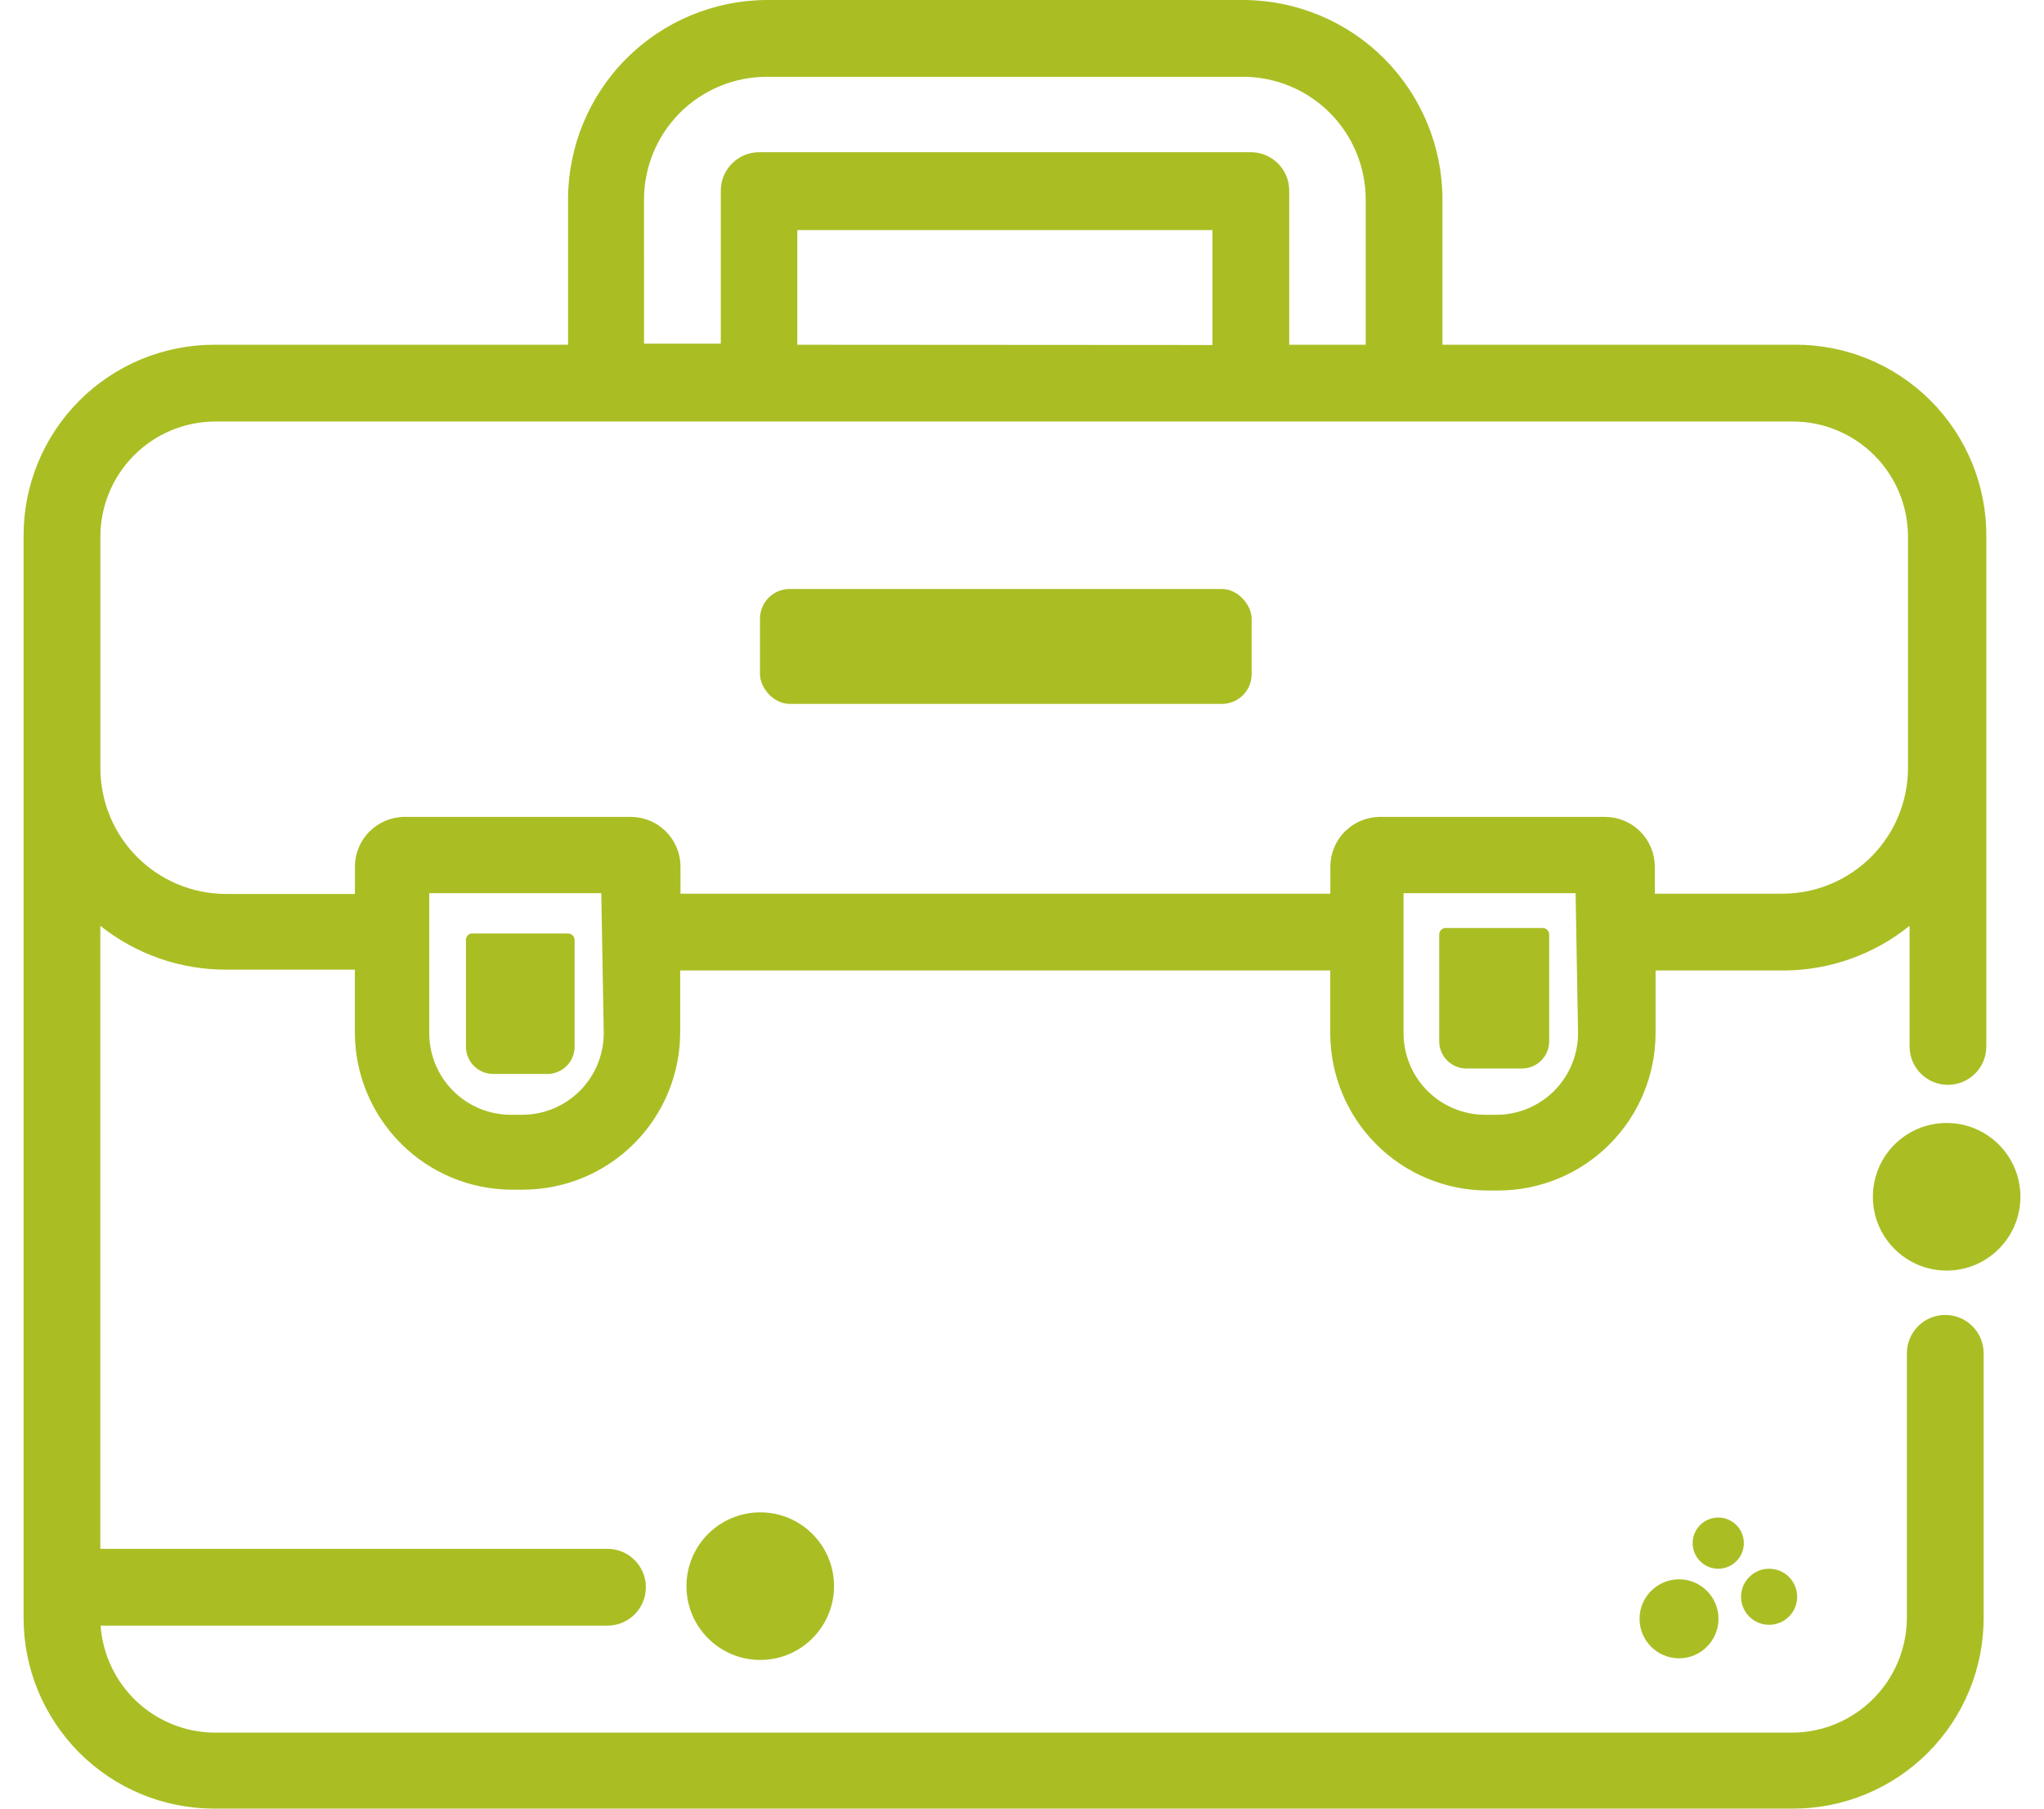
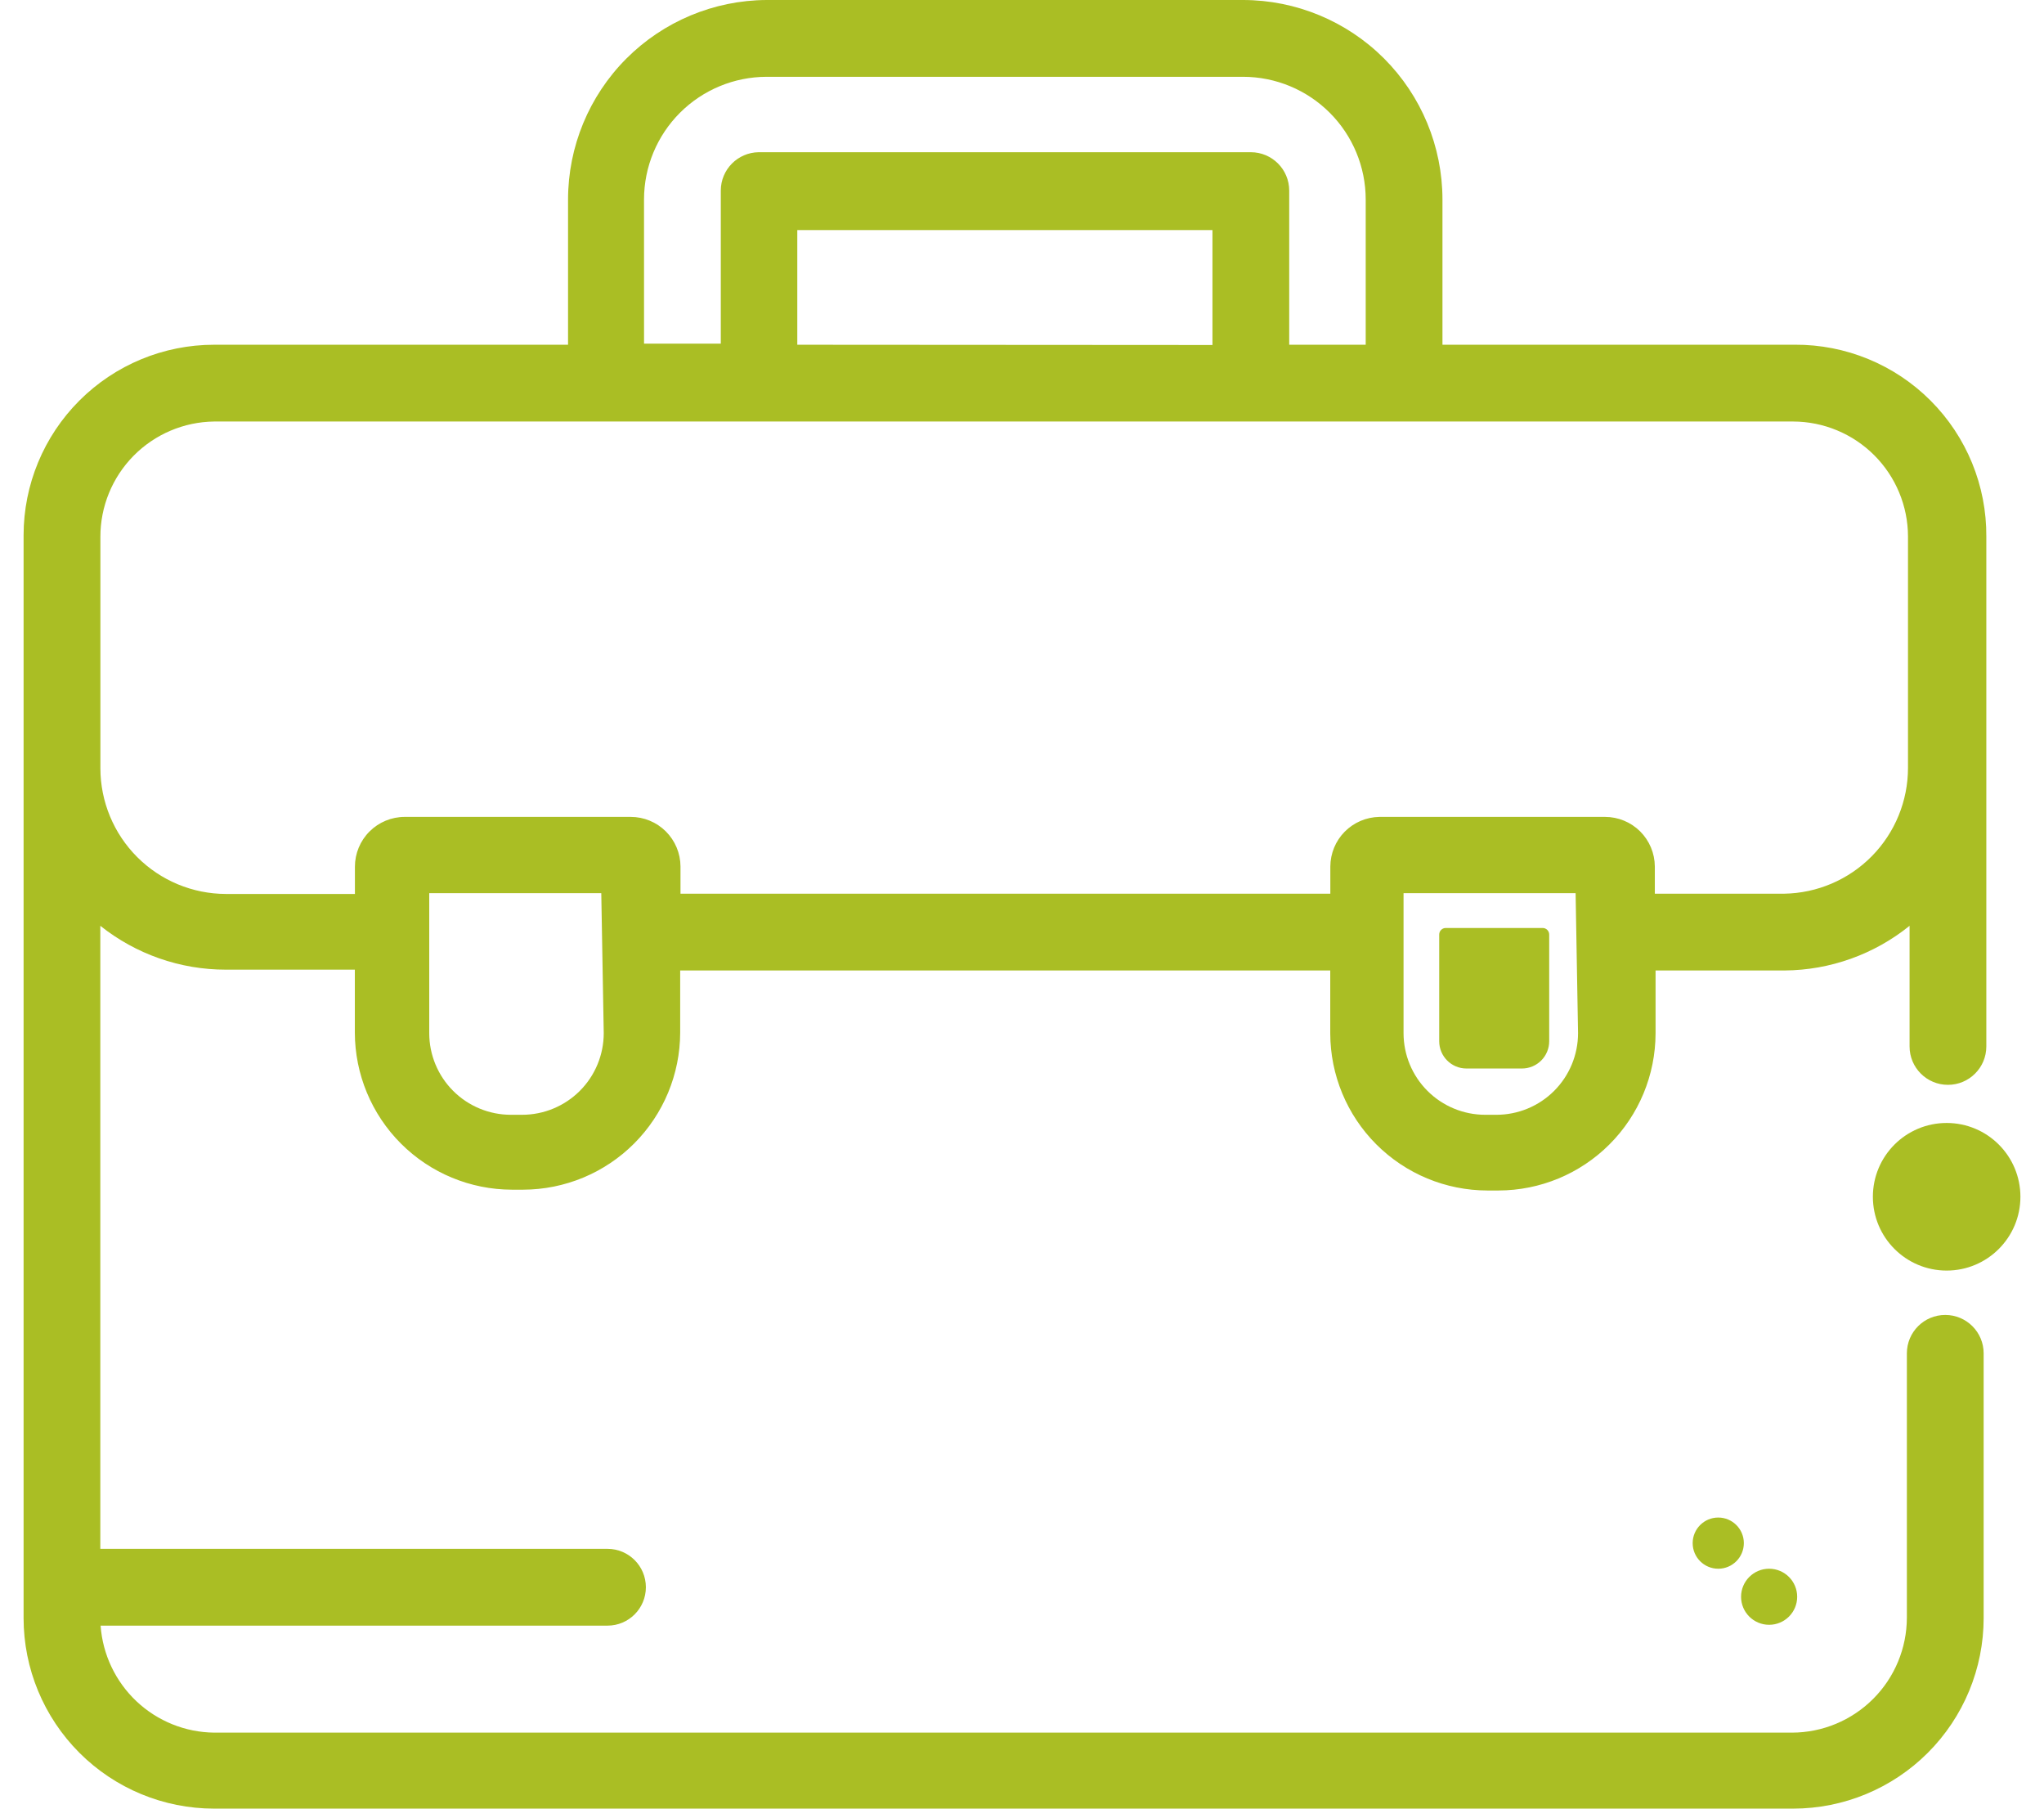
<svg xmlns="http://www.w3.org/2000/svg" width="78" height="69" viewBox="0 0 78 69" fill="none">
  <path d="M74.336 44.317C73.701 44.317 73.154 44.766 73.031 45.389C72.908 46.012 73.243 46.635 73.83 46.877C74.418 47.118 75.094 46.91 75.444 46.381C75.795 45.852 75.722 45.148 75.271 44.701C75.022 44.455 74.686 44.317 74.336 44.317L74.336 44.317Z" fill="#AABE24" />
  <path d="M68.488 13.152H55.045V7.604C55.042 5.588 54.24 3.656 52.815 2.23C51.389 0.805 49.456 0.003 47.44 0H29.25C27.239 0.011 25.315 0.817 23.896 2.241C22.477 3.666 21.68 5.594 21.677 7.604V13.152H8.172C6.244 13.152 4.394 13.918 3.03 15.282C1.667 16.645 0.9 18.495 0.9 20.424V61.728C0.9 63.657 1.667 65.506 3.03 66.87C4.394 68.234 6.244 69 8.172 69H68.425C70.353 69 72.203 68.234 73.567 66.87C74.931 65.506 75.697 63.657 75.697 61.728V51.63C75.697 50.821 75.041 50.166 74.232 50.166C73.423 50.166 72.767 50.821 72.767 51.63V61.718C72.764 62.879 72.302 63.993 71.48 64.814C70.659 65.636 69.545 66.099 68.383 66.101H8.171C7.069 66.089 6.011 65.662 5.209 64.906C4.407 64.149 3.918 63.119 3.839 62.019H23.182C23.991 62.019 24.647 61.363 24.647 60.554C24.647 59.745 23.991 59.089 23.182 59.089H3.828V35.32C5.189 36.404 6.878 36.994 8.617 36.993H13.541V39.393C13.544 40.981 14.176 42.504 15.3 43.628C16.423 44.752 17.947 45.384 19.535 45.387H19.961C21.55 45.384 23.073 44.752 24.197 43.628C25.32 42.504 25.953 40.981 25.956 39.393V37.024H50.763V39.424V39.423C50.766 41.013 51.398 42.536 52.521 43.659C53.645 44.783 55.168 45.415 56.757 45.418H57.183C58.772 45.415 60.295 44.783 61.418 43.659C62.542 42.536 63.174 41.013 63.177 39.423V37.024H68.101C69.837 37.012 71.519 36.411 72.87 35.32V39.922C72.87 40.732 73.525 41.387 74.334 41.387C75.143 41.387 75.799 40.732 75.799 39.922V20.475C75.813 18.53 75.047 16.66 73.673 15.285C72.299 13.908 70.43 13.14 68.486 13.151L68.488 13.152ZM24.576 7.604C24.579 6.365 25.072 5.178 25.948 4.302C26.825 3.426 28.012 2.933 29.251 2.93H47.441C48.681 2.932 49.868 3.426 50.744 4.302C51.62 5.178 52.114 6.365 52.116 7.604V13.152H49.197V7.272C49.197 6.463 48.541 5.807 47.732 5.807H28.95C28.149 5.819 27.506 6.471 27.506 7.272V13.111L24.577 13.11L24.576 7.604ZM30.425 13.152V8.778H46.268V13.162L30.425 13.152ZM23.039 39.414C23.039 40.24 22.711 41.033 22.126 41.618C21.541 42.202 20.749 42.53 19.922 42.53H19.497C18.67 42.53 17.877 42.202 17.293 41.618C16.708 41.033 16.38 40.24 16.38 39.414V34.074H22.945L23.039 39.414ZM60.219 39.414H60.219C60.219 40.24 59.891 41.033 59.306 41.618C58.722 42.202 57.929 42.53 57.103 42.53H56.677C55.85 42.53 55.058 42.202 54.473 41.618C53.888 41.033 53.56 40.24 53.56 39.414V34.074H60.126L60.219 39.414ZM68.073 34.095H63.149V33.056C63.146 32.553 62.944 32.073 62.589 31.718C62.232 31.364 61.75 31.165 61.248 31.165H52.636C52.139 31.174 51.665 31.376 51.315 31.729C50.965 32.083 50.769 32.559 50.766 33.056V34.095H25.968V33.056C25.966 32.553 25.764 32.073 25.408 31.718C25.052 31.364 24.57 31.165 24.068 31.165H15.445C14.941 31.165 14.457 31.366 14.101 31.722C13.744 32.078 13.544 32.562 13.544 33.066V34.105H8.62C7.35 34.102 6.134 33.597 5.237 32.699C4.339 31.802 3.834 30.585 3.831 29.316V20.486C3.828 19.328 4.283 18.215 5.096 17.39C5.909 16.565 7.015 16.095 8.173 16.081H68.426C69.588 16.084 70.701 16.547 71.523 17.368C72.344 18.19 72.807 19.303 72.81 20.465V29.296C72.81 30.556 72.314 31.766 71.43 32.664C70.546 33.562 69.343 34.076 68.083 34.095H68.073Z" fill="#AABE24" />
-   <path d="M28.95 59.308C28.261 59.308 27.703 59.866 27.703 60.555C27.703 61.243 28.261 61.801 28.95 61.801C29.638 61.801 30.196 61.243 30.196 60.555C30.196 59.866 29.638 59.308 28.95 59.308Z" fill="#AABE24" />
-   <path d="M31.827 60.512C31.827 62.067 30.566 63.328 29.012 63.328C27.457 63.328 26.196 62.067 26.196 60.512C26.196 58.958 27.457 57.697 29.012 57.697C30.566 57.697 31.827 58.958 31.827 60.512Z" fill="#AABE24" />
  <path d="M77.1 45.657C77.1 47.212 75.84 48.473 74.285 48.473C72.73 48.473 71.47 47.212 71.47 45.657C71.47 44.102 72.73 42.842 74.285 42.842C75.84 42.842 77.1 44.102 77.1 45.657Z" fill="#AABE24" />
  <path d="M55.16 35.403H58.868C58.935 35.403 58.998 35.429 59.045 35.476C59.092 35.523 59.118 35.586 59.118 35.652V39.725C59.118 40 59.009 40.264 58.814 40.459C58.619 40.654 58.355 40.764 58.079 40.764H55.96C55.386 40.764 54.921 40.298 54.921 39.725V35.652C54.921 35.515 55.033 35.403 55.17 35.403L55.16 35.403Z" fill="#AABE24" />
-   <path d="M17.979 35.612H21.677C21.744 35.612 21.807 35.638 21.854 35.685C21.901 35.731 21.927 35.795 21.927 35.861V39.933V39.933C21.927 40.209 21.817 40.473 21.622 40.668C21.427 40.862 21.163 40.972 20.888 40.972H18.821C18.247 40.972 17.781 40.507 17.781 39.933V35.861C17.779 35.741 17.862 35.637 17.979 35.612L17.979 35.612Z" fill="#AABE24" />
-   <path d="M65.579 61.759C65.579 62.59 64.905 63.265 64.072 63.265C63.241 63.265 62.566 62.59 62.566 61.759C62.566 60.926 63.241 60.252 64.072 60.252C64.905 60.252 65.579 60.926 65.579 61.759Z" fill="#AABE24" />
  <path d="M66.546 58.871C66.546 59.411 66.108 59.848 65.569 59.848C65.03 59.848 64.593 59.411 64.593 58.871C64.593 58.332 65.03 57.895 65.569 57.895C66.108 57.895 66.546 58.332 66.546 58.871Z" fill="#AABE24" />
  <path d="M68.581 60.918C68.581 61.509 68.102 61.987 67.51 61.987C66.92 61.987 66.44 61.509 66.44 60.918C66.44 60.327 66.92 59.848 67.51 59.848C68.102 59.848 68.581 60.327 68.581 60.918Z" fill="#AABE24" />
-   <path d="M30.133 22.47H46.63C47.256 22.47 47.763 23.096 47.763 23.602V25.721C47.763 26.347 47.256 26.854 46.63 26.854H30.133C29.508 26.854 29.001 26.228 29.001 25.721V23.602C29.001 22.977 29.508 22.47 30.133 22.47Z" fill="#AABE24" />
</svg>